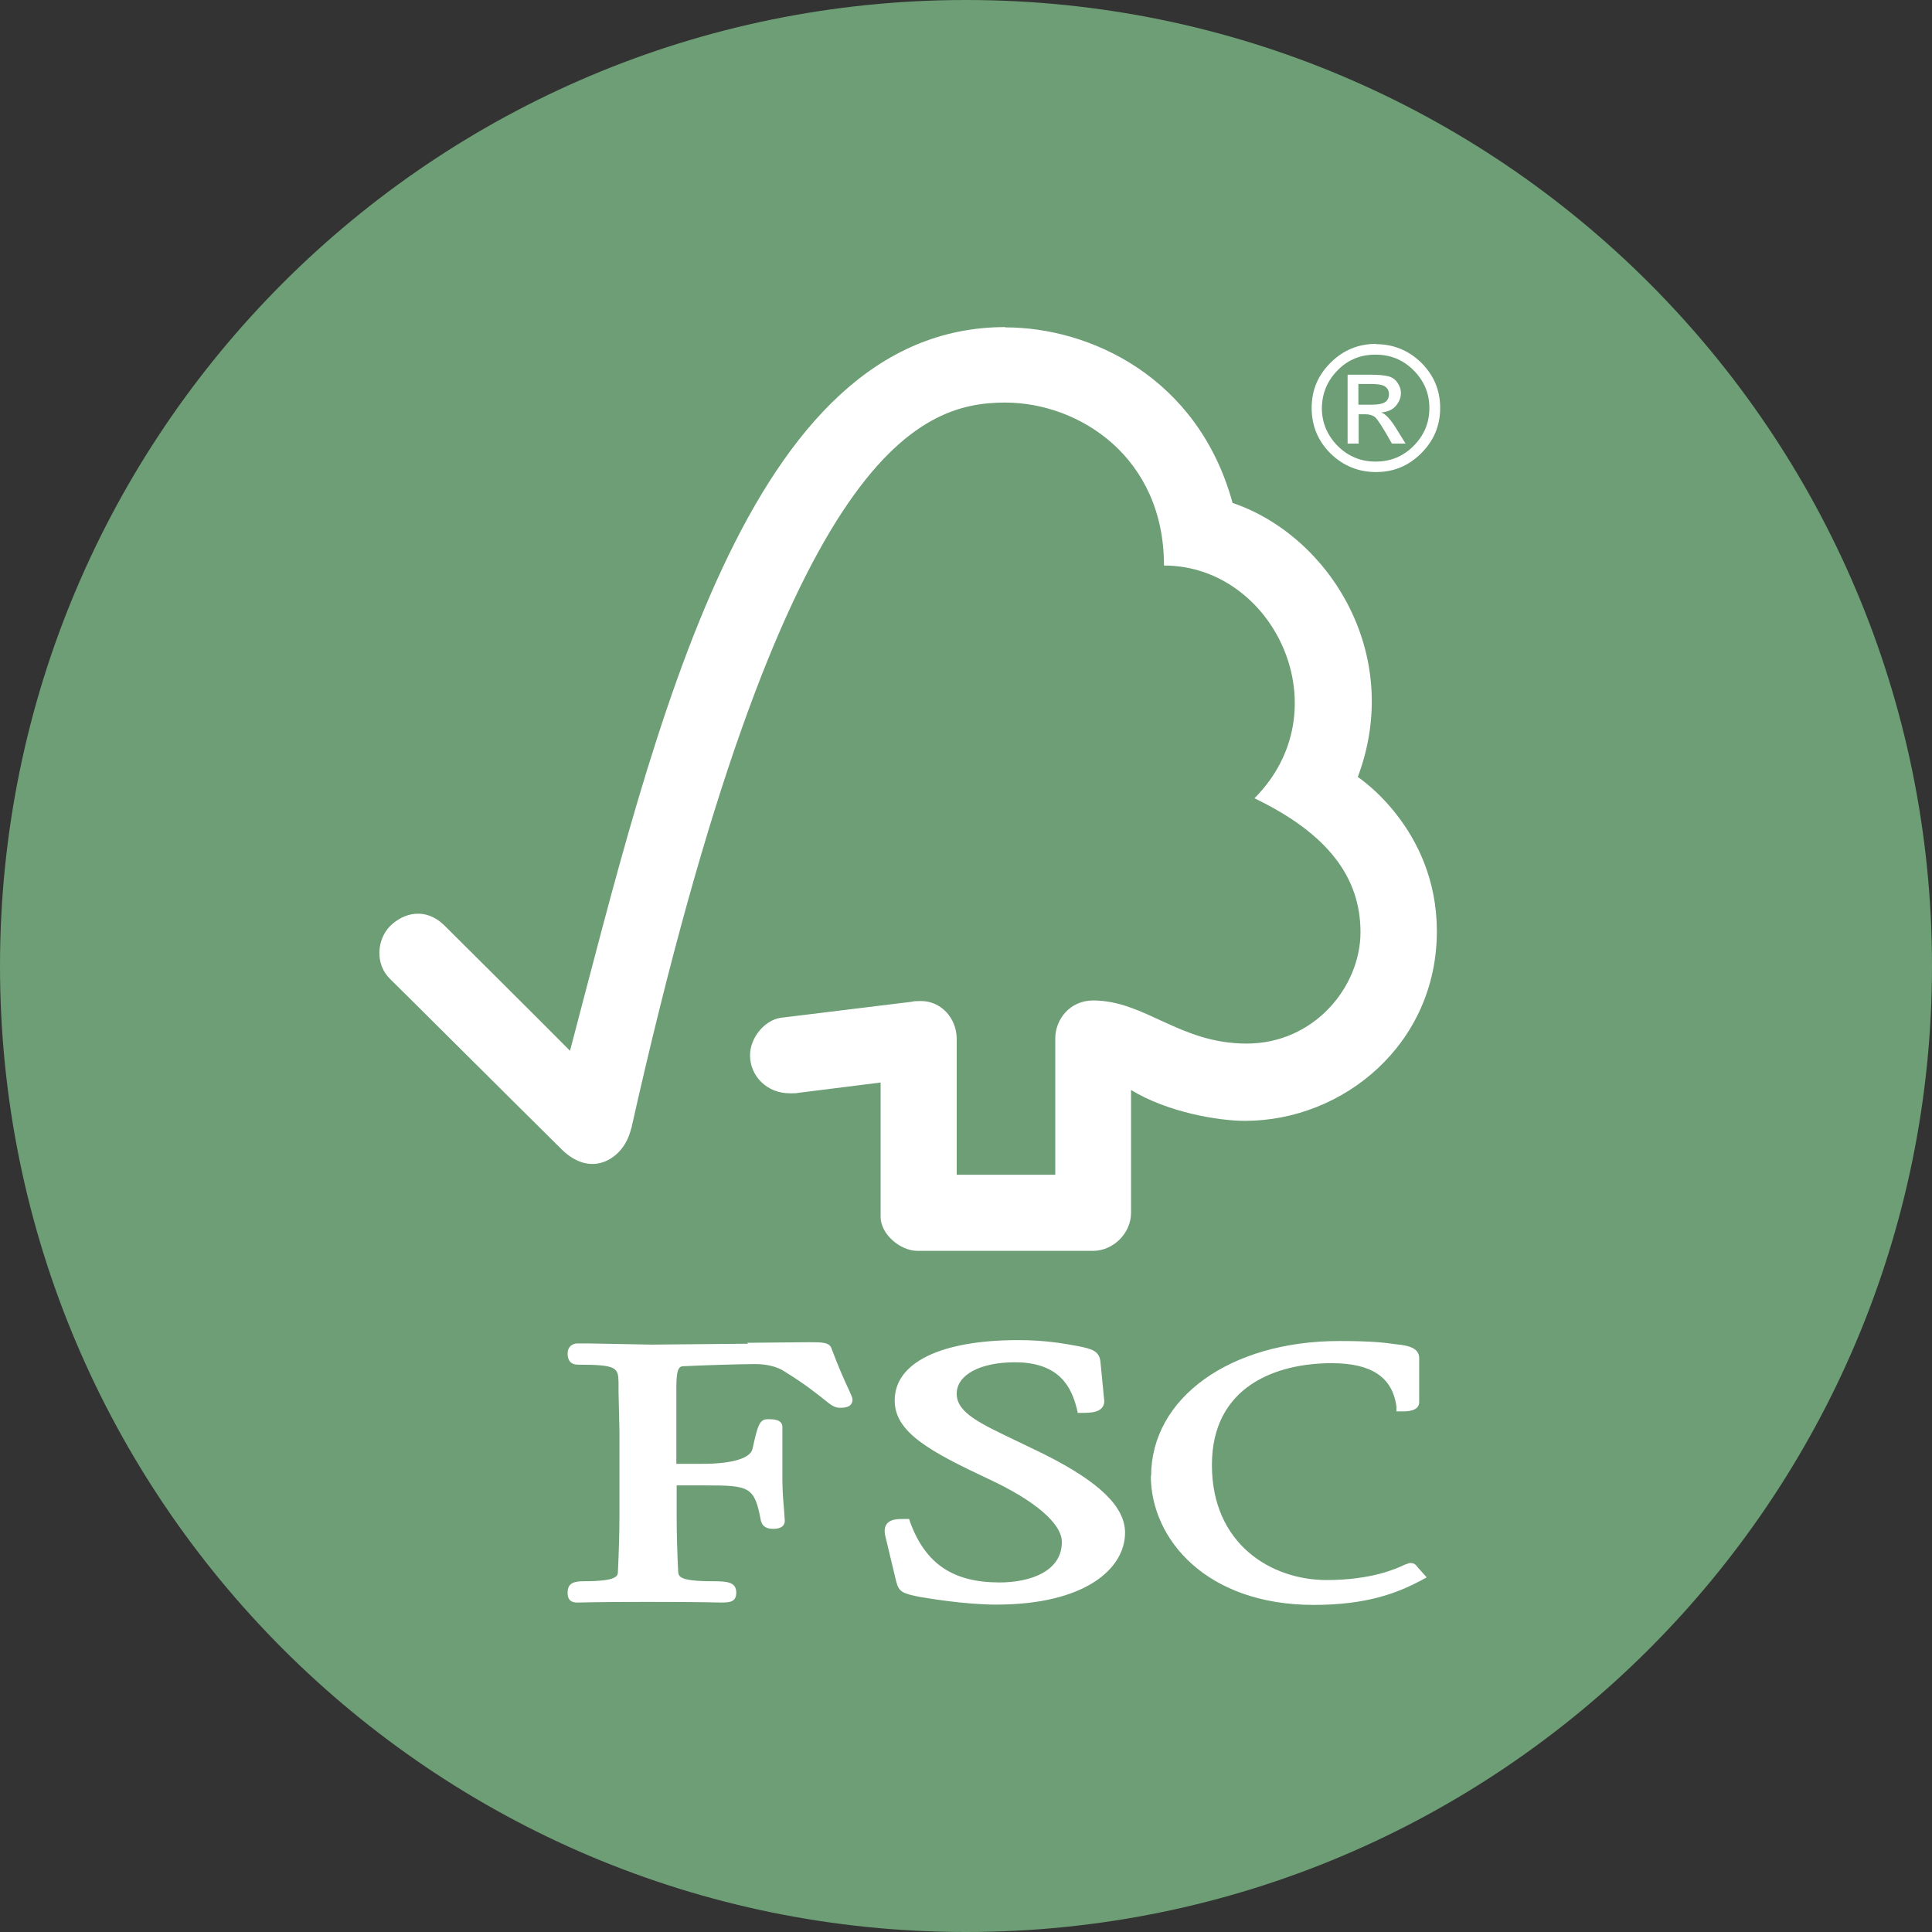
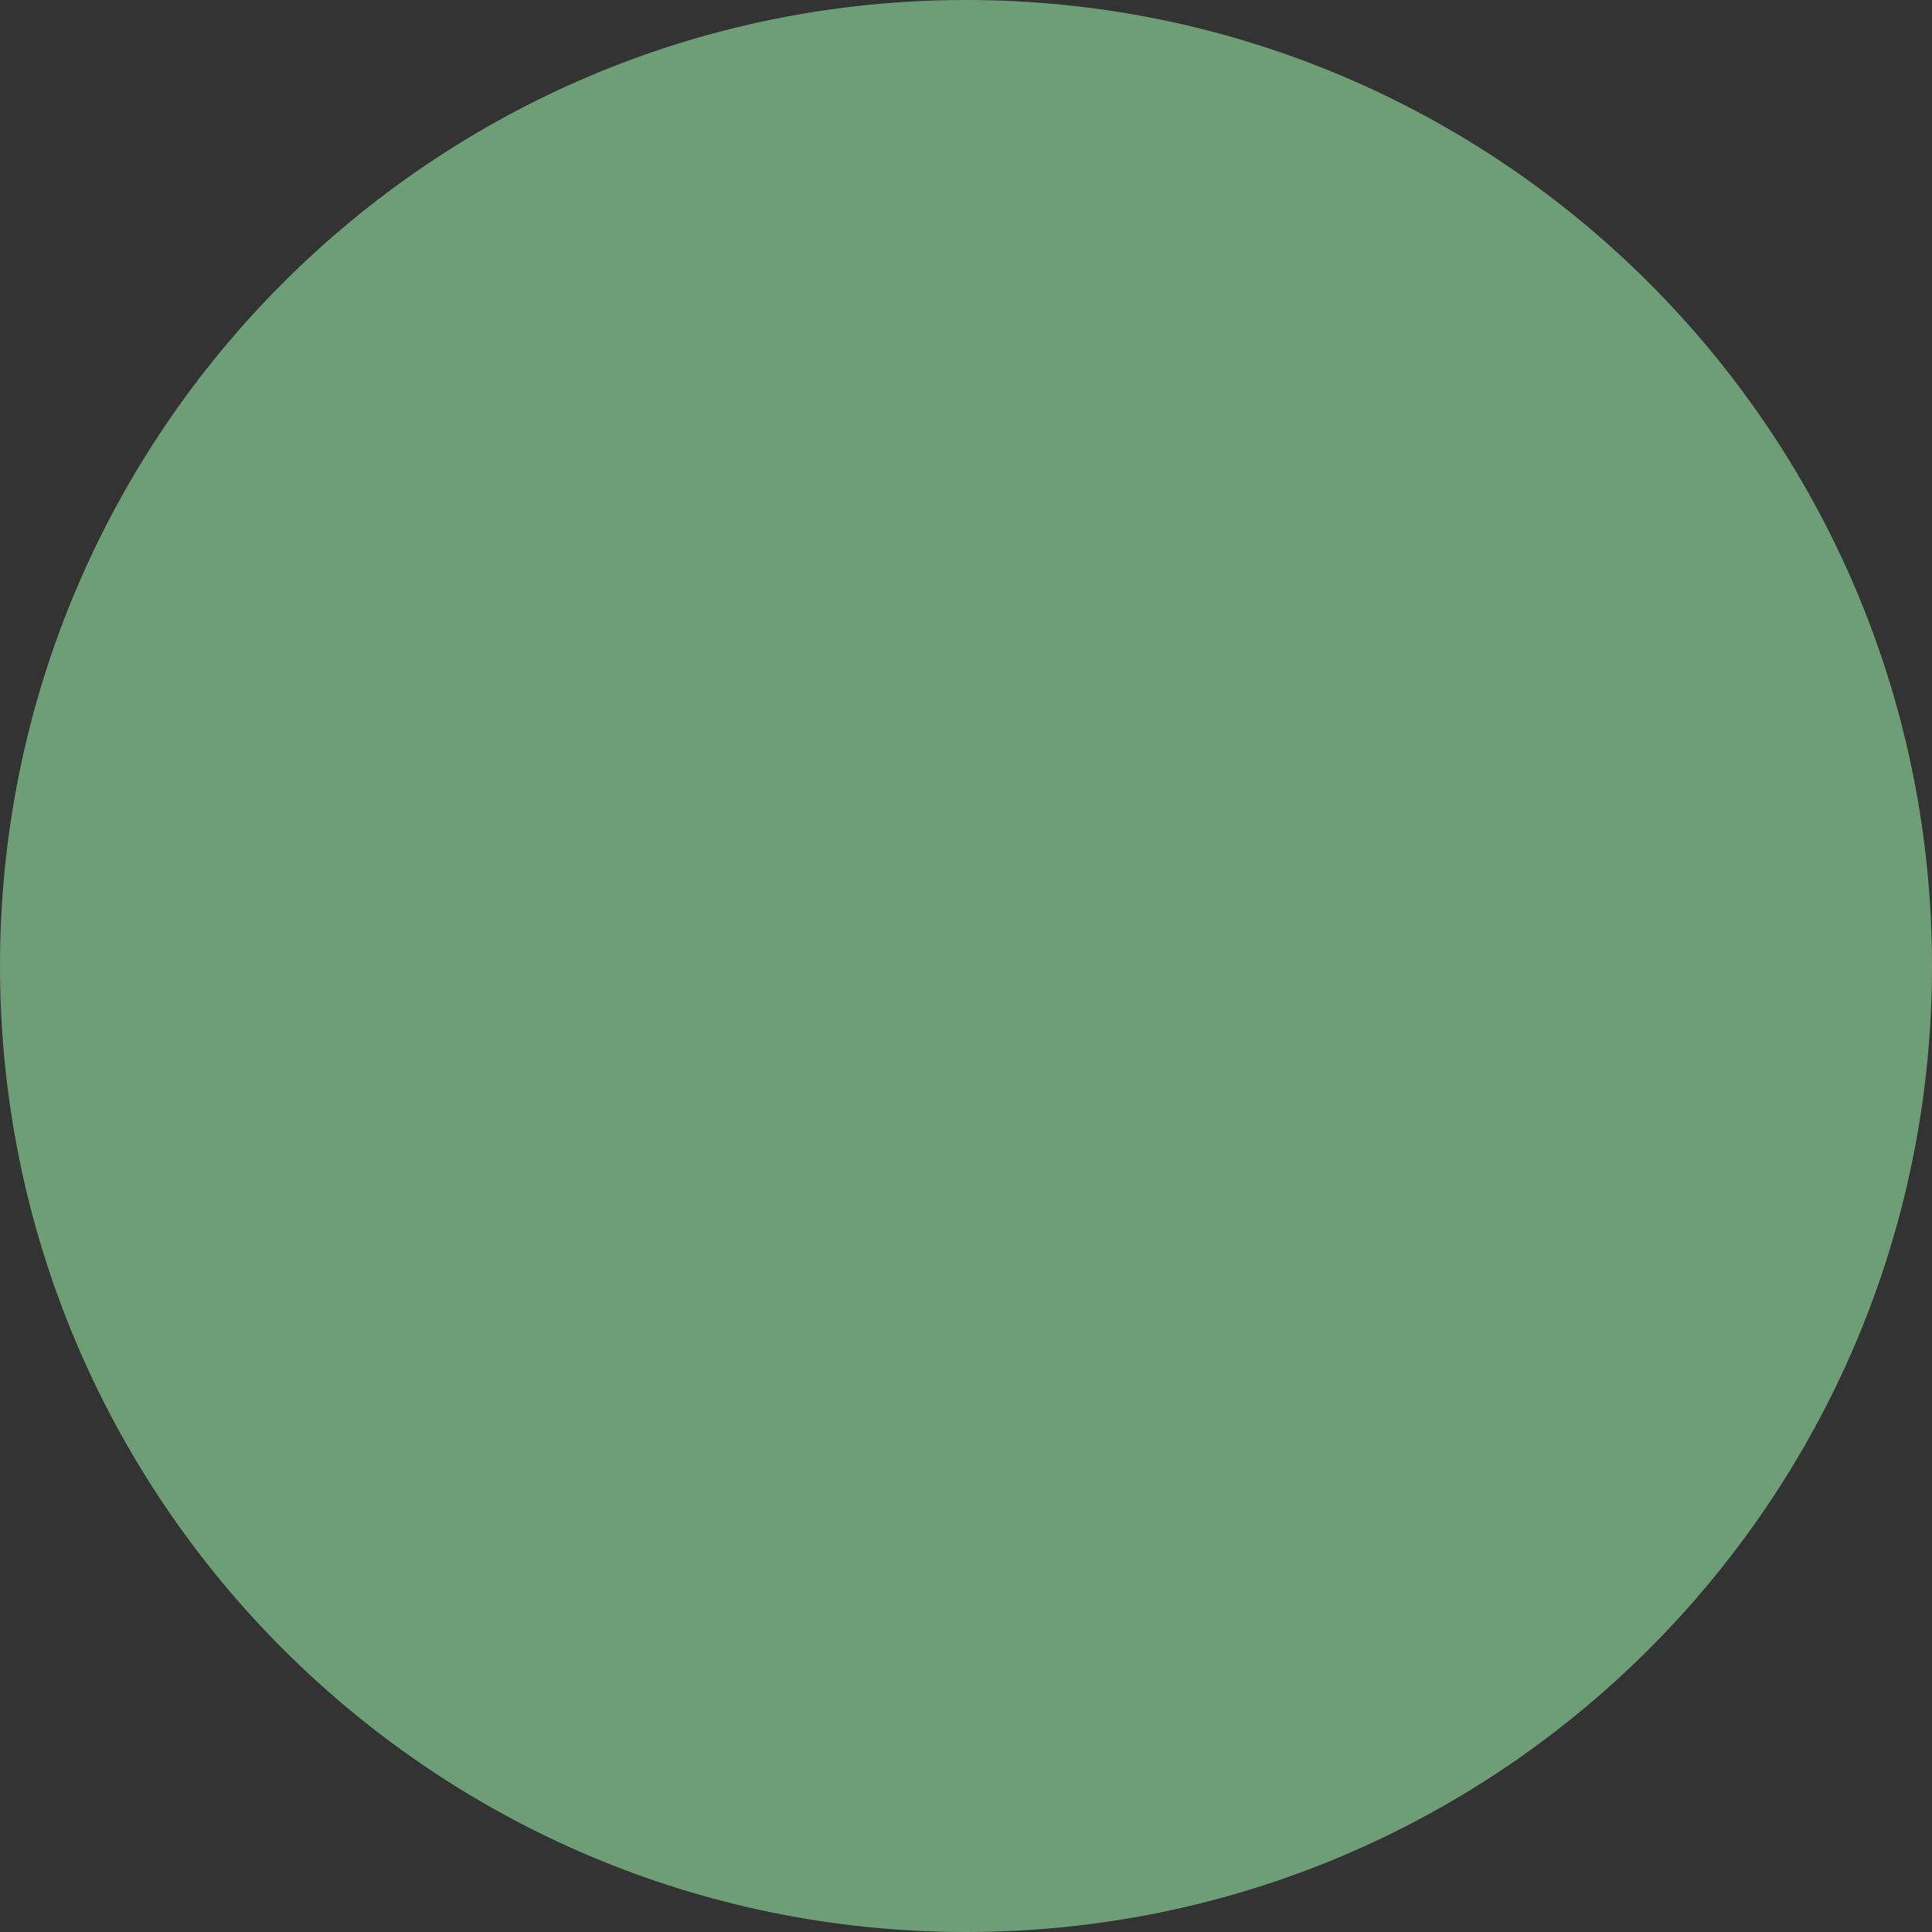
<svg xmlns="http://www.w3.org/2000/svg" viewBox="0 0 64.5 64.5" data-name="Layer 2" id="Layer_2">
  <rect x="0" y="0" width="64.5" height="64.5" fill="#333333" stroke="none" />
  <defs>
    <style>
      .cls-1 {
        fill: #6d9e75;
      }

      .cls-2 {
        fill: #fff;
      }
    </style>
  </defs>
  <g data-name="Layer 1" id="Layer_1-2">
    <g>
      <path d="M32.25,64.5c17.81,0,32.25-14.44,32.25-32.25S50.06,0,32.25,0,0,14.44,0,32.25s14.44,32.25,32.25,32.25Z" class="cls-1" />
-       <path d="M33.56,10.92c-8.64,0-11.69,13.39-14.53,24.16-1.03-1.04-4.19-4.18-4.19-4.18-.64-.63-1.37-.42-1.81.01-.45.45-.52,1.28,0,1.78.03.02,4.28,4.26,5.76,5.72.41.39.99.63,1.58.28.61-.37.69-1.03.71-1.03,5.05-22.54,9.55-24.22,12.48-24.22,2.46,0,5.3,1.81,5.3,5.44,3.67,0,5.97,4.81,3.02,7.77,2.45,1.18,3.54,2.64,3.54,4.47s-1.55,3.72-3.8,3.72c-2.24,0-3.38-1.43-5.12-1.44-.79,0-1.27.64-1.27,1.27v4.55h-3.29v-4.53c0-.71-.53-1.27-1.19-1.27-.01,0-.28,0-.28.02l-4.41.54c-.53.08-1.02.66-1.02,1.25,0,.7.57,1.28,1.35,1.27.1,0,.23,0,.22-.01,0,0,2.79-.35,2.79-.35v4.49c0,.57.65,1.13,1.23,1.13h5.86c.68,0,1.27-.59,1.27-1.27v-4.1c1.23.75,2.93,1.03,3.8,1.03,3.29,0,6.42-2.57,6.41-6.35-.01-3.42-2.64-5.13-2.64-5.13,1.54-4.1-.95-8.05-4.18-9.15-1.16-4.22-4.78-5.86-7.58-5.86M29.87,46.76c0,1.06,1.18,1.7,3.14,2.62,1.55.72,2.44,1.49,2.44,2.1,0,.99-1.07,1.35-2.08,1.35-1.55,0-2.47-.62-2.98-2l-.04-.12h-.13c-.27,0-.49.01-.61.16-.11.14-.08.33-.03.51,0,0,.34,1.42.34,1.42.09.35.22.4.77.51.24.04,1.5.26,2.57.26,2.97,0,4.3-1.2,4.3-2.4,0-.87-.86-1.7-2.72-2.63l-.85-.41c-1.27-.61-2.05-.96-2.05-1.6s.8-1.05,1.94-1.05c1.49,0,1.89.83,2.07,1.55l.03.14h.14c.33,0,.54-.03.66-.16.07-.08.1-.18.08-.3l-.12-1.23c-.03-.4-.33-.45-.75-.54-.5-.09-1.1-.2-2-.2-2.58,0-4.12.75-4.12,2.01M38.42,49.26c0,2.14,1.87,4.32,5.44,4.32,1.8,0,2.81-.41,3.57-.81l.2-.11-.33-.37.02.02c-.08-.11-.14-.13-.26-.13l-.17.06c-.27.13-1.1.51-2.6.51-1.85,0-3.83-1.2-3.83-3.84s2.16-3.4,4-3.4c1.33,0,2.03.47,2.16,1.45v.16h.18c.16,0,.58,0,.58-.31v-1.47c0-.36-.42-.41-.59-.44l-.17-.02c-.42-.06-.83-.11-1.91-.11-3.64,0-6.28,1.9-6.28,4.51M24.97,44.86l-3.22.03-2.14-.04h-.33c-.19,0-.33.13-.33.33,0,.09,0,.38.35.38,1.3,0,1.34.1,1.35.6v.31s.03,1.32.03,1.32v2.84c0,.47-.02,1.22-.05,1.82,0,.17-.02.34-1.16.34-.32,0-.52.07-.52.38,0,.09,0,.33.31.33h.07c.14,0,.5-.02,2.29-.02,1.91,0,2.29.02,2.42.02h.07c.25,0,.47-.02.47-.33,0-.35-.29-.38-.77-.38-1.15,0-1.16-.16-1.17-.34-.03-.55-.05-1.3-.05-1.83v-1.03h.96c1.47,0,1.64.04,1.85,1.17.06.25.26.28.42.28.35,0,.38-.19.38-.27l-.03-.43c-.03-.32-.05-.64-.05-.96v-1.74c0-.26-.32-.26-.48-.26-.28,0-.34.18-.52,1-.08.31-.69.49-1.67.49h-.87v-2.56c0-.7.12-.7.28-.7.56-.03,1.93-.07,2.34-.07s.75.09.98.24c.73.45,1.1.76,1.33.94.22.18.35.28.53.28.11,0,.42,0,.42-.27,0-.07-.03-.13-.13-.35-.12-.26-.32-.69-.57-1.36-.07-.21-.31-.21-.77-.21l-2.04.02h0ZM45.36,13.51h.45c.21,0,.35-.03.44-.09.08-.06.12-.15.12-.26,0-.11-.04-.19-.12-.25-.08-.06-.23-.09-.47-.09h-.43v.69s0,0,0,0ZM46.93,14.81h-.46c-.29-.52-.48-.81-.56-.88-.09-.07-.2-.1-.33-.1h-.22v.98h-.37v-2.3h.8c.24,0,.42.02.55.05.13.03.23.1.31.21.08.11.12.23.12.35,0,.16-.06.3-.17.43-.11.13-.27.2-.49.22h0c.14.04.32.23.53.58l.28.45h0ZM45.93,15.41c.49,0,.91-.17,1.26-.52.35-.35.53-.77.53-1.27,0-.49-.18-.91-.53-1.26-.35-.35-.77-.52-1.27-.52s-.92.17-1.26.52c-.35.35-.52.77-.53,1.26,0,.49.18.91.52,1.26.35.35.77.53,1.27.53M45.94,11.49c.58,0,1.09.21,1.51.62.42.42.63.92.63,1.51s-.21,1.09-.63,1.51c-.42.42-.92.63-1.51.63s-1.1-.21-1.52-.62c-.42-.42-.63-.92-.63-1.52s.21-1.09.63-1.51c.42-.42.93-.63,1.52-.63" class="cls-2" />
    </g>
  </g>
</svg>